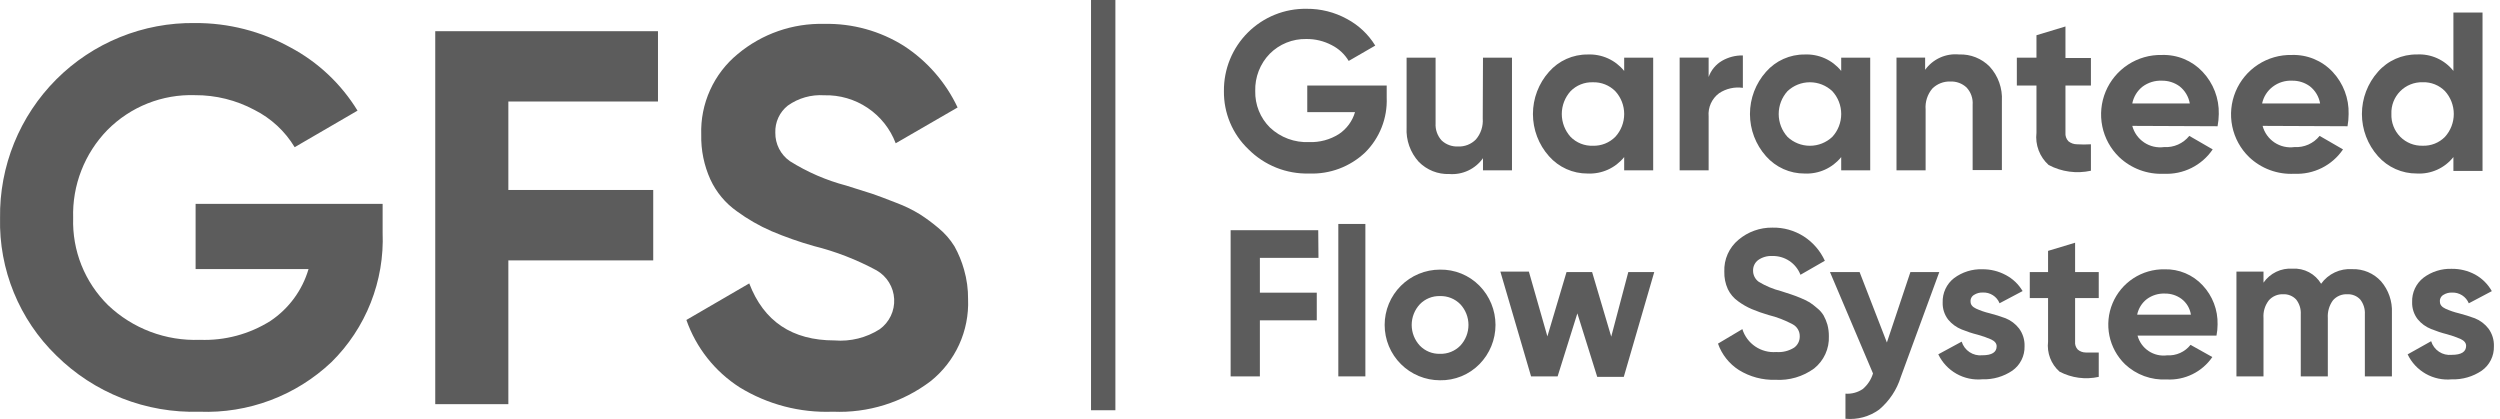
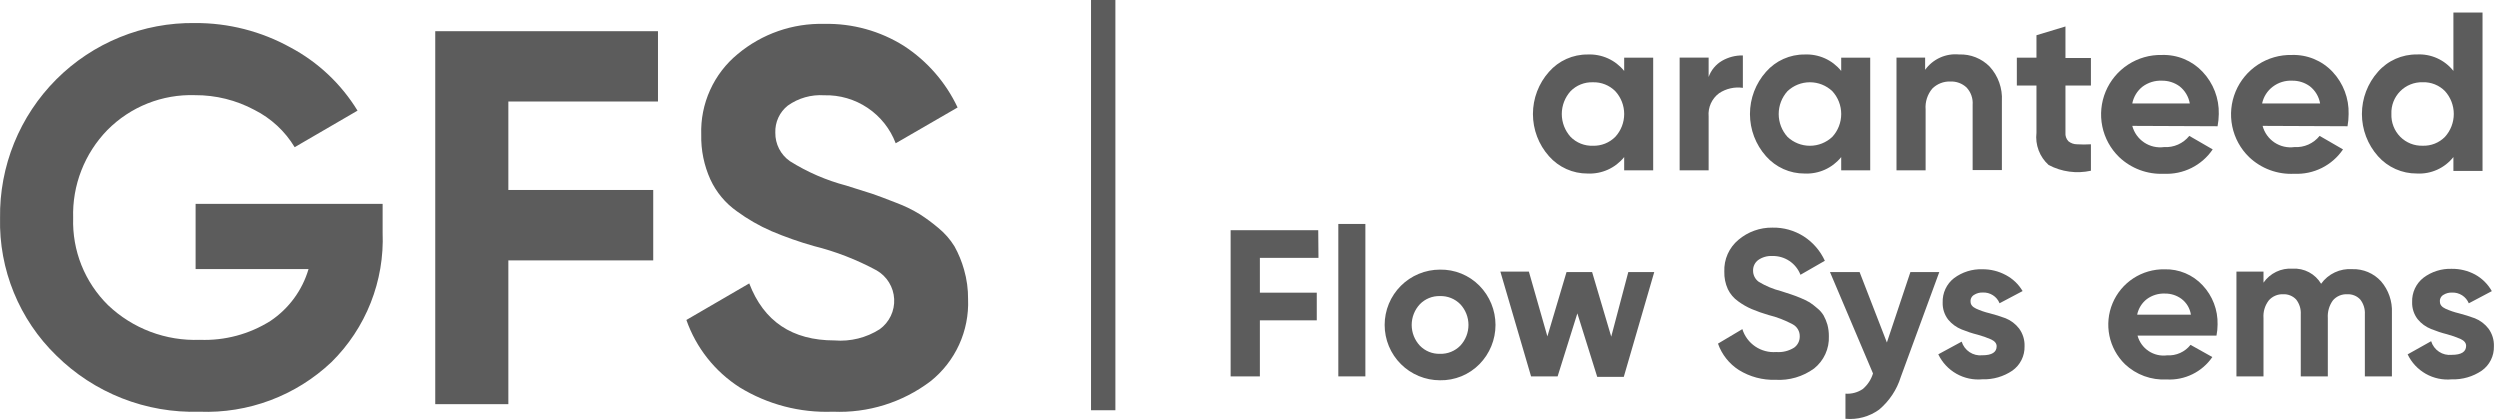
<svg xmlns="http://www.w3.org/2000/svg" width="179" height="30" viewBox="0 0 179 30" fill="none">
  <path d="M27.396 14.596V16.655C27.465 18.37 27.174 20.081 26.543 21.678C25.912 23.275 24.955 24.723 23.732 25.928C22.472 27.12 20.986 28.048 19.362 28.658C17.738 29.267 16.009 29.547 14.276 29.479C12.383 29.538 10.498 29.21 8.736 28.517C6.974 27.825 5.371 26.78 4.025 25.448C2.714 24.173 1.681 22.64 0.989 20.947C0.297 19.254 -0.039 17.437 0.004 15.608C-0.022 13.768 0.321 11.941 1.013 10.236C1.706 8.531 2.733 6.982 4.034 5.68C5.336 4.379 6.885 3.352 8.59 2.66C10.295 1.967 12.121 1.624 13.962 1.65C16.35 1.637 18.702 2.238 20.793 3.395C22.771 4.447 24.43 6.011 25.599 7.922L21.098 10.539C20.409 9.396 19.411 8.471 18.219 7.87C16.91 7.169 15.447 6.806 13.962 6.814C12.801 6.775 11.644 6.977 10.565 7.406C9.485 7.836 8.506 8.484 7.689 9.309C6.879 10.141 6.244 11.127 5.823 12.209C5.401 13.291 5.202 14.447 5.238 15.608C5.201 16.764 5.403 17.914 5.832 18.988C6.262 20.061 6.909 21.034 7.733 21.846C8.607 22.679 9.64 23.328 10.77 23.755C11.9 24.182 13.104 24.378 14.311 24.332C16.092 24.4 17.853 23.929 19.362 22.98C20.679 22.099 21.646 20.784 22.092 19.263H14.005V14.596H27.396Z" fill="black" fill-opacity="0.64" />
  <path d="M47.111 7.268H36.398V13.602H46.771V18.644H36.398V28.938H31.164V2.234H47.111V7.268Z" fill="black" fill-opacity="0.64" />
  <path d="M59.631 29.478C57.282 29.568 54.96 28.961 52.957 27.733C51.183 26.596 49.841 24.898 49.145 22.909L53.646 20.292C54.687 23.014 56.723 24.375 59.753 24.375C60.89 24.467 62.027 24.185 62.989 23.572C63.329 23.326 63.601 22.998 63.782 22.619C63.962 22.241 64.045 21.823 64.022 21.404C64 20.985 63.873 20.578 63.653 20.221C63.433 19.863 63.127 19.567 62.763 19.358C61.341 18.59 59.829 18.003 58.261 17.614C57.231 17.322 56.22 16.967 55.234 16.549C54.355 16.166 53.521 15.686 52.748 15.119C51.932 14.54 51.282 13.758 50.863 12.85C50.409 11.845 50.185 10.752 50.209 9.649C50.171 8.548 50.388 7.454 50.842 6.451C51.295 5.448 51.974 4.563 52.826 3.865C54.56 2.418 56.762 1.652 59.02 1.71C61.035 1.667 63.019 2.216 64.725 3.289C66.389 4.373 67.718 5.898 68.564 7.695L64.132 10.259C63.742 9.227 63.04 8.342 62.124 7.726C61.208 7.11 60.123 6.794 59.02 6.822C58.088 6.759 57.163 7.021 56.403 7.564C56.113 7.794 55.882 8.09 55.727 8.426C55.573 8.763 55.499 9.131 55.513 9.5C55.507 9.9 55.599 10.296 55.782 10.652C55.964 11.008 56.231 11.313 56.56 11.542C57.807 12.324 59.166 12.912 60.59 13.287L62.44 13.871C62.858 14.011 63.425 14.229 64.184 14.525C64.771 14.744 65.334 15.019 65.868 15.345C66.325 15.639 66.762 15.963 67.177 16.314C67.639 16.689 68.035 17.14 68.346 17.649C68.636 18.173 68.864 18.729 69.026 19.306C69.224 19.995 69.321 20.709 69.314 21.426C69.358 22.547 69.137 23.662 68.671 24.682C68.204 25.702 67.504 26.598 66.627 27.297C64.62 28.817 62.146 29.588 59.631 29.478Z" fill="black" fill-opacity="0.64" />
-   <path d="M99.288 6.126V6.998C99.316 7.724 99.193 8.448 98.925 9.124C98.658 9.8 98.253 10.413 97.736 10.924C97.203 11.426 96.575 11.818 95.889 12.076C95.203 12.333 94.472 12.452 93.74 12.424C92.932 12.447 92.129 12.304 91.379 12.004C90.628 11.703 89.948 11.253 89.378 10.679C88.817 10.143 88.372 9.497 88.072 8.781C87.772 8.065 87.622 7.294 87.633 6.518C87.625 5.74 87.773 4.969 88.067 4.249C88.362 3.529 88.798 2.875 89.349 2.327C89.9 1.778 90.556 1.345 91.277 1.053C91.998 0.762 92.77 0.618 93.548 0.63C94.557 0.62 95.551 0.869 96.436 1.354C97.272 1.798 97.974 2.457 98.468 3.264L96.567 4.363C96.276 3.876 95.852 3.483 95.345 3.229C94.786 2.935 94.162 2.785 93.531 2.793C93.046 2.783 92.564 2.872 92.114 3.053C91.664 3.235 91.256 3.505 90.914 3.849C90.57 4.201 90.302 4.619 90.124 5.078C89.945 5.537 89.861 6.026 89.875 6.518C89.864 7.003 89.951 7.486 90.133 7.936C90.314 8.386 90.586 8.794 90.931 9.135C91.305 9.487 91.745 9.76 92.226 9.938C92.707 10.116 93.219 10.196 93.731 10.174C94.486 10.202 95.231 10.001 95.869 9.598C96.425 9.226 96.833 8.67 97.02 8.027H93.6V6.126H99.288Z" fill="black" fill-opacity="0.64" />
-   <path d="M106.182 4.129H108.258V12.198H106.182V11.326C105.912 11.707 105.549 12.011 105.127 12.21C104.705 12.409 104.239 12.495 103.774 12.46C103.369 12.475 102.964 12.405 102.587 12.255C102.21 12.104 101.869 11.877 101.584 11.588C101.284 11.258 101.052 10.871 100.902 10.45C100.752 10.029 100.688 9.582 100.712 9.136V4.129H102.788V8.822C102.774 9.048 102.805 9.273 102.88 9.486C102.955 9.699 103.072 9.895 103.225 10.061C103.38 10.205 103.563 10.317 103.762 10.39C103.961 10.464 104.173 10.497 104.385 10.489C104.624 10.5 104.862 10.461 105.085 10.374C105.307 10.287 105.509 10.153 105.676 9.983C106.031 9.567 106.206 9.027 106.164 8.482L106.182 4.129Z" fill="black" fill-opacity="0.64" />
  <path d="M116.291 4.129H118.368V12.198H116.291V11.247C115.978 11.635 115.578 11.944 115.123 12.149C114.669 12.353 114.172 12.448 113.674 12.425C113.152 12.428 112.634 12.319 112.157 12.105C111.68 11.891 111.255 11.578 110.909 11.186C110.167 10.354 109.758 9.278 109.758 8.163C109.758 7.049 110.167 5.973 110.909 5.141C111.254 4.747 111.679 4.433 112.156 4.22C112.634 4.006 113.151 3.897 113.674 3.902C114.172 3.879 114.669 3.974 115.123 4.178C115.578 4.383 115.978 4.692 116.291 5.08V4.129ZM112.453 9.799C112.66 10.01 112.909 10.175 113.184 10.285C113.459 10.395 113.754 10.446 114.049 10.436C114.346 10.445 114.642 10.393 114.918 10.284C115.194 10.174 115.445 10.009 115.654 9.799C116.065 9.353 116.292 8.769 116.292 8.163C116.292 7.557 116.065 6.974 115.654 6.528C115.445 6.317 115.194 6.152 114.918 6.043C114.642 5.933 114.346 5.882 114.049 5.891C113.754 5.881 113.459 5.932 113.184 6.042C112.909 6.151 112.66 6.317 112.453 6.528C112.048 6.976 111.824 7.559 111.824 8.163C111.824 8.768 112.048 9.35 112.453 9.799Z" fill="black" fill-opacity="0.64" />
  <path d="M122.338 5.513C122.511 5.025 122.851 4.614 123.298 4.353C123.751 4.092 124.266 3.959 124.789 3.969V6.29C124.194 6.205 123.589 6.342 123.088 6.674C122.831 6.864 122.627 7.117 122.495 7.409C122.364 7.701 122.31 8.021 122.338 8.34V12.196H120.262V4.126H122.338V5.513Z" fill="black" fill-opacity="0.64" />
  <path d="M131.83 4.129H133.907V12.198H131.83V11.247C131.517 11.635 131.117 11.944 130.662 12.149C130.208 12.353 129.711 12.448 129.213 12.425C128.691 12.428 128.173 12.319 127.696 12.105C127.219 11.891 126.794 11.578 126.448 11.186C125.706 10.354 125.297 9.278 125.297 8.163C125.297 7.049 125.706 5.973 126.448 5.141C126.793 4.747 127.218 4.433 127.695 4.22C128.173 4.006 128.69 3.897 129.213 3.902C129.711 3.879 130.208 3.974 130.662 4.178C131.117 4.383 131.517 4.692 131.83 5.08V4.129ZM127.983 9.799C128.417 10.209 128.991 10.437 129.588 10.437C130.185 10.437 130.76 10.209 131.194 9.799C131.604 9.353 131.831 8.769 131.831 8.163C131.831 7.557 131.604 6.974 131.194 6.528C130.76 6.118 130.185 5.89 129.588 5.89C128.991 5.89 128.417 6.118 127.983 6.528C127.579 6.976 127.355 7.559 127.355 8.163C127.355 8.768 127.579 9.35 127.983 9.799Z" fill="black" fill-opacity="0.64" />
  <path d="M140.273 3.9C140.679 3.884 141.083 3.954 141.46 4.104C141.837 4.255 142.179 4.482 142.463 4.772C142.764 5.102 142.996 5.489 143.146 5.91C143.296 6.331 143.36 6.777 143.335 7.223V12.178H141.241V7.502C141.258 7.277 141.228 7.051 141.153 6.838C141.078 6.624 140.959 6.429 140.805 6.264C140.65 6.119 140.467 6.006 140.268 5.933C140.069 5.86 139.857 5.827 139.645 5.836C139.407 5.828 139.169 5.868 138.947 5.955C138.725 6.042 138.523 6.174 138.354 6.342C138.004 6.757 137.831 7.293 137.874 7.834V12.196H135.789V4.126H137.839V4.999C138.113 4.619 138.482 4.317 138.909 4.124C139.336 3.931 139.807 3.854 140.273 3.9Z" fill="black" fill-opacity="0.64" />
  <path d="M149.71 6.126H147.887V9.502C147.877 9.613 147.89 9.724 147.926 9.83C147.962 9.935 148.02 10.031 148.096 10.112C148.269 10.253 148.485 10.33 148.707 10.331C149.041 10.352 149.376 10.352 149.71 10.331V12.224C148.685 12.45 147.612 12.305 146.683 11.814C146.364 11.527 146.118 11.169 145.967 10.768C145.815 10.367 145.761 9.936 145.811 9.51V6.126H144.406V4.128H145.811V2.523L147.887 1.895V4.154H149.71V6.126Z" fill="black" fill-opacity="0.64" />
  <path d="M152.671 9.013C152.801 9.5 153.103 9.923 153.523 10.203C153.942 10.482 154.449 10.599 154.948 10.531C155.291 10.552 155.635 10.49 155.949 10.35C156.263 10.21 156.539 9.997 156.754 9.729L158.429 10.697C158.046 11.262 157.523 11.72 156.912 12.025C156.301 12.331 155.622 12.474 154.939 12.442C154.351 12.469 153.764 12.378 153.212 12.172C152.66 11.967 152.156 11.652 151.729 11.246C151.116 10.651 150.696 9.885 150.524 9.047C150.353 8.21 150.437 7.34 150.766 6.551C151.096 5.763 151.655 5.091 152.371 4.625C153.088 4.158 153.928 3.918 154.782 3.936C155.327 3.917 155.87 4.015 156.374 4.222C156.878 4.43 157.331 4.743 157.705 5.14C158.477 5.956 158.894 7.044 158.865 8.167C158.862 8.46 158.832 8.752 158.778 9.039L152.671 9.013ZM152.671 7.408H156.789C156.705 6.921 156.444 6.483 156.056 6.178C155.689 5.911 155.245 5.77 154.791 5.777C154.293 5.756 153.804 5.907 153.404 6.204C153.024 6.505 152.764 6.932 152.671 7.408Z" fill="black" fill-opacity="0.64" />
  <path d="M162.002 9.013C162.131 9.5 162.434 9.923 162.853 10.203C163.273 10.482 163.78 10.599 164.279 10.531C164.622 10.552 164.965 10.49 165.28 10.35C165.594 10.21 165.87 9.997 166.085 9.729L167.76 10.697C167.376 11.262 166.854 11.72 166.243 12.025C165.632 12.331 164.953 12.474 164.27 12.442C163.678 12.473 163.085 12.383 162.529 12.178C161.972 11.972 161.464 11.655 161.034 11.246C160.42 10.651 160.001 9.885 159.829 9.047C159.657 8.21 159.742 7.34 160.071 6.551C160.4 5.763 160.96 5.091 161.676 4.625C162.392 4.158 163.232 3.918 164.087 3.936C164.632 3.917 165.174 4.015 165.678 4.222C166.182 4.43 166.636 4.743 167.01 5.14C167.779 5.957 168.193 7.045 168.161 8.167C168.161 8.46 168.134 8.751 168.083 9.039L162.002 9.013ZM162.002 7.408H166.12C166.036 6.921 165.775 6.483 165.387 6.178C165.02 5.911 164.576 5.77 164.122 5.777C163.624 5.753 163.133 5.904 162.735 6.204C162.342 6.499 162.069 6.927 161.967 7.408H162.002Z" fill="black" fill-opacity="0.64" />
  <path d="M175.664 0.898H177.749V12.239H175.664V11.245C175.354 11.637 174.955 11.948 174.499 12.153C174.044 12.358 173.546 12.451 173.047 12.423C172.522 12.427 172.002 12.318 171.522 12.105C171.041 11.891 170.613 11.577 170.264 11.184C169.523 10.351 169.113 9.276 169.113 8.161C169.113 7.046 169.523 5.971 170.264 5.138C170.611 4.743 171.04 4.428 171.52 4.214C172 4.001 172.521 3.893 173.047 3.899C173.546 3.871 174.044 3.964 174.499 4.169C174.955 4.374 175.354 4.685 175.664 5.077V0.898ZM171.861 9.797C172.07 10.007 172.321 10.172 172.597 10.282C172.873 10.391 173.169 10.443 173.466 10.434C173.762 10.444 174.056 10.392 174.331 10.283C174.606 10.173 174.855 10.008 175.062 9.797C175.467 9.348 175.691 8.765 175.691 8.161C175.691 7.557 175.467 6.974 175.062 6.525C174.855 6.314 174.606 6.149 174.331 6.039C174.056 5.93 173.762 5.878 173.466 5.888C173.167 5.88 172.869 5.933 172.592 6.044C172.314 6.155 172.062 6.323 171.852 6.535C171.642 6.748 171.477 7.002 171.369 7.281C171.261 7.56 171.212 7.858 171.224 8.157C171.212 8.459 171.262 8.761 171.372 9.043C171.481 9.325 171.648 9.582 171.861 9.797Z" fill="black" fill-opacity="0.64" />
  <path d="M94.403 18.461H90.207V20.956H94.281V22.936H90.207V26.949H88.113V16.48H94.386L94.403 18.461Z" fill="black" fill-opacity="0.64" />
  <path d="M95.824 26.949V16.035H97.761V26.949H95.824Z" fill="black" fill-opacity="0.64" />
  <path d="M105.928 26.075C105.56 26.449 105.119 26.744 104.633 26.942C104.147 27.14 103.626 27.237 103.101 27.227C102.581 27.227 102.066 27.124 101.586 26.925C101.105 26.726 100.668 26.434 100.301 26.067C99.933 25.699 99.641 25.262 99.442 24.782C99.243 24.301 99.141 23.786 99.141 23.266C99.141 22.746 99.243 22.231 99.442 21.75C99.641 21.27 99.933 20.833 100.301 20.465C100.668 20.098 101.105 19.806 101.586 19.607C102.066 19.408 102.581 19.305 103.101 19.305C103.626 19.295 104.147 19.392 104.633 19.59C105.119 19.788 105.56 20.083 105.928 20.457C106.665 21.206 107.078 22.215 107.078 23.266C107.078 24.317 106.665 25.326 105.928 26.075ZM101.662 24.749C101.848 24.941 102.072 25.092 102.32 25.193C102.568 25.293 102.834 25.341 103.101 25.334C103.371 25.342 103.64 25.295 103.891 25.194C104.142 25.093 104.369 24.942 104.558 24.749C104.934 24.347 105.143 23.817 105.143 23.266C105.143 22.715 104.934 22.185 104.558 21.783C104.369 21.59 104.142 21.439 103.891 21.338C103.64 21.238 103.371 21.19 103.101 21.198C102.834 21.191 102.568 21.239 102.32 21.339C102.072 21.44 101.848 21.591 101.662 21.783C101.286 22.185 101.077 22.715 101.077 23.266C101.077 23.817 101.286 24.347 101.662 24.749Z" fill="black" fill-opacity="0.64" />
  <path d="M116.586 19.48H118.444L116.263 26.983H114.361L112.939 22.438L111.526 26.948H109.624L107.426 19.445H109.467L110.793 24.086L112.163 19.48H113.995L115.364 24.104L116.586 19.48Z" fill="black" fill-opacity="0.64" />
  <path d="M127.125 27.194C126.203 27.224 125.293 26.981 124.508 26.496C123.81 26.051 123.282 25.384 123.008 24.603L124.753 23.565C124.911 24.073 125.237 24.511 125.678 24.809C126.119 25.107 126.648 25.247 127.178 25.205C127.628 25.241 128.078 25.13 128.46 24.891C128.586 24.8 128.688 24.681 128.757 24.543C128.827 24.404 128.863 24.252 128.862 24.097C128.868 23.92 128.825 23.744 128.737 23.59C128.65 23.436 128.52 23.309 128.364 23.224C127.813 22.927 127.227 22.702 126.619 22.553C126.217 22.435 125.82 22.296 125.433 22.134C125.087 21.987 124.759 21.799 124.456 21.576C124.138 21.354 123.882 21.053 123.714 20.703C123.535 20.309 123.449 19.88 123.461 19.447C123.444 19.015 123.526 18.585 123.701 18.19C123.877 17.795 124.141 17.446 124.473 17.17C125.153 16.595 126.017 16.285 126.907 16.298C127.7 16.281 128.481 16.5 129.149 16.926C129.809 17.351 130.332 17.957 130.659 18.671L128.914 19.674C128.757 19.27 128.48 18.923 128.119 18.683C127.758 18.442 127.332 18.319 126.899 18.33C126.539 18.31 126.182 18.411 125.887 18.618C125.769 18.706 125.675 18.821 125.611 18.953C125.547 19.085 125.516 19.231 125.52 19.377C125.518 19.534 125.555 19.689 125.626 19.829C125.698 19.969 125.802 20.089 125.93 20.18C126.424 20.478 126.959 20.702 127.518 20.843L128.242 21.078C128.408 21.131 128.635 21.218 128.914 21.331C129.142 21.424 129.364 21.531 129.577 21.654C129.763 21.779 129.941 21.916 130.109 22.064C130.293 22.209 130.45 22.387 130.571 22.588C130.685 22.795 130.775 23.015 130.842 23.242C130.914 23.512 130.949 23.791 130.947 24.071C130.965 24.512 130.879 24.951 130.695 25.353C130.512 25.755 130.236 26.107 129.891 26.383C129.091 26.966 128.114 27.253 127.125 27.194Z" fill="black" fill-opacity="0.64" />
  <path d="M136.785 19.48H138.853L136.096 26.992C135.814 27.904 135.274 28.716 134.543 29.33C133.846 29.833 132.991 30.065 132.135 29.984V28.187C132.574 28.218 133.01 28.101 133.374 27.855C133.721 27.562 133.975 27.174 134.107 26.739L131.027 19.48H133.147L135.101 24.523L136.785 19.48Z" fill="black" fill-opacity="0.64" />
  <path d="M141.093 21.608C141.093 21.809 141.224 21.975 141.486 22.097C141.797 22.239 142.121 22.35 142.454 22.429C142.841 22.528 143.222 22.647 143.597 22.786C143.979 22.94 144.313 23.193 144.565 23.519C144.837 23.887 144.975 24.336 144.958 24.793C144.967 25.133 144.892 25.47 144.74 25.774C144.588 26.079 144.363 26.341 144.085 26.538C143.453 26.966 142.702 27.182 141.939 27.157C141.293 27.218 140.644 27.08 140.079 26.76C139.514 26.44 139.061 25.954 138.781 25.369L140.456 24.461C140.551 24.769 140.75 25.035 141.019 25.213C141.288 25.391 141.61 25.471 141.931 25.438C142.62 25.438 142.96 25.22 142.96 24.793C142.96 24.592 142.829 24.426 142.567 24.304C142.254 24.167 141.93 24.053 141.599 23.964C141.21 23.867 140.828 23.741 140.456 23.589C140.079 23.439 139.746 23.196 139.488 22.882C139.22 22.533 139.081 22.101 139.095 21.661C139.083 21.327 139.15 20.994 139.291 20.691C139.432 20.387 139.643 20.122 139.907 19.916C140.492 19.479 141.209 19.254 141.939 19.279C142.52 19.273 143.094 19.414 143.606 19.689C144.11 19.951 144.53 20.35 144.818 20.841L143.169 21.713C143.073 21.476 142.906 21.274 142.69 21.137C142.474 20.999 142.221 20.932 141.965 20.945C141.747 20.936 141.531 20.994 141.346 21.111C141.26 21.16 141.19 21.233 141.145 21.322C141.1 21.41 141.082 21.51 141.093 21.608Z" fill="black" fill-opacity="0.64" />
-   <path d="M150.27 21.34H148.577V24.463C148.566 24.566 148.578 24.669 148.611 24.767C148.644 24.865 148.698 24.955 148.769 25.03C148.927 25.165 149.128 25.239 149.336 25.239C149.589 25.239 149.903 25.239 150.27 25.239V26.984C149.318 27.195 148.323 27.062 147.461 26.609C147.161 26.343 146.931 26.01 146.788 25.636C146.645 25.262 146.595 24.86 146.641 24.463V21.34H145.332V19.481H146.641V17.963L148.577 17.379V19.481H150.27V21.34Z" fill="black" fill-opacity="0.64" />
  <path d="M153.047 24.028C153.168 24.481 153.45 24.875 153.841 25.135C154.231 25.395 154.703 25.504 155.167 25.442C155.486 25.461 155.805 25.403 156.097 25.272C156.389 25.142 156.644 24.942 156.842 24.691L158.404 25.564C158.042 26.09 157.551 26.514 156.978 26.795C156.405 27.076 155.77 27.205 155.132 27.169C154.587 27.199 154.042 27.117 153.529 26.93C153.016 26.742 152.546 26.453 152.149 26.078C151.581 25.524 151.192 24.812 151.033 24.035C150.874 23.257 150.953 22.45 151.258 21.718C151.564 20.985 152.083 20.361 152.747 19.927C153.411 19.493 154.191 19.268 154.984 19.282C155.493 19.269 155.999 19.364 156.468 19.561C156.937 19.758 157.359 20.053 157.706 20.425C158.42 21.184 158.805 22.193 158.779 23.234C158.778 23.501 158.751 23.767 158.701 24.028H153.047ZM153.047 22.528H156.869C156.799 22.075 156.555 21.668 156.188 21.394C155.846 21.145 155.433 21.013 155.01 21.019C154.548 21 154.093 21.138 153.719 21.411C153.36 21.687 153.112 22.084 153.021 22.528H153.047Z" fill="black" fill-opacity="0.64" />
  <path d="M168.425 19.271C168.811 19.259 169.195 19.331 169.55 19.481C169.906 19.632 170.224 19.858 170.484 20.143C171.021 20.767 171.299 21.572 171.261 22.394V26.948H169.324V22.499C169.346 22.118 169.228 21.743 168.992 21.443C168.875 21.317 168.731 21.218 168.571 21.154C168.412 21.089 168.24 21.06 168.068 21.068C167.874 21.058 167.681 21.092 167.502 21.167C167.324 21.243 167.165 21.358 167.038 21.504C166.772 21.87 166.642 22.318 166.672 22.769V26.948H164.735V22.499C164.757 22.118 164.639 21.743 164.404 21.443C164.285 21.317 164.139 21.217 163.978 21.153C163.817 21.088 163.644 21.059 163.47 21.068C163.278 21.06 163.087 21.095 162.911 21.171C162.734 21.246 162.576 21.36 162.449 21.504C162.169 21.864 162.033 22.315 162.066 22.769V26.948H160.129V19.445H162.066V20.239C162.296 19.906 162.61 19.638 162.975 19.462C163.341 19.286 163.746 19.208 164.151 19.236C164.557 19.212 164.963 19.3 165.323 19.491C165.683 19.682 165.983 19.968 166.192 20.318C166.443 19.967 166.781 19.686 167.172 19.503C167.563 19.319 167.995 19.24 168.425 19.271Z" fill="black" fill-opacity="0.64" />
  <path d="M174.699 21.612C174.699 21.813 174.829 21.979 175.091 22.101C175.402 22.243 175.727 22.354 176.059 22.432C176.446 22.532 176.828 22.651 177.202 22.79C177.585 22.944 177.919 23.197 178.171 23.523C178.442 23.891 178.581 24.34 178.563 24.797C178.573 25.137 178.498 25.474 178.346 25.778C178.194 26.083 177.969 26.345 177.691 26.541C177.059 26.969 176.308 27.186 175.545 27.161C174.899 27.222 174.249 27.084 173.684 26.764C173.119 26.444 172.666 25.958 172.387 25.372L174.07 24.43C174.164 24.739 174.363 25.006 174.632 25.184C174.901 25.363 175.224 25.441 175.545 25.407C176.234 25.407 176.574 25.189 176.574 24.762C176.574 24.561 176.443 24.395 176.182 24.273C175.868 24.136 175.544 24.022 175.213 23.933C174.824 23.836 174.442 23.71 174.07 23.558C173.692 23.41 173.358 23.167 173.102 22.851C172.834 22.502 172.695 22.07 172.709 21.63C172.697 21.296 172.764 20.963 172.905 20.66C173.046 20.356 173.257 20.091 173.521 19.885C174.105 19.446 174.823 19.222 175.553 19.248C176.135 19.242 176.708 19.383 177.22 19.658C177.721 19.935 178.134 20.346 178.415 20.845L176.766 21.717C176.669 21.48 176.501 21.28 176.286 21.142C176.07 21.005 175.818 20.938 175.562 20.949C175.344 20.94 175.128 20.998 174.943 21.115C174.858 21.165 174.79 21.239 174.747 21.327C174.703 21.416 174.686 21.515 174.699 21.612Z" fill="black" fill-opacity="0.64" />
  <path d="M79.862 0H78.117V29.373H79.862V0Z" fill="black" fill-opacity="0.64" />
</svg>